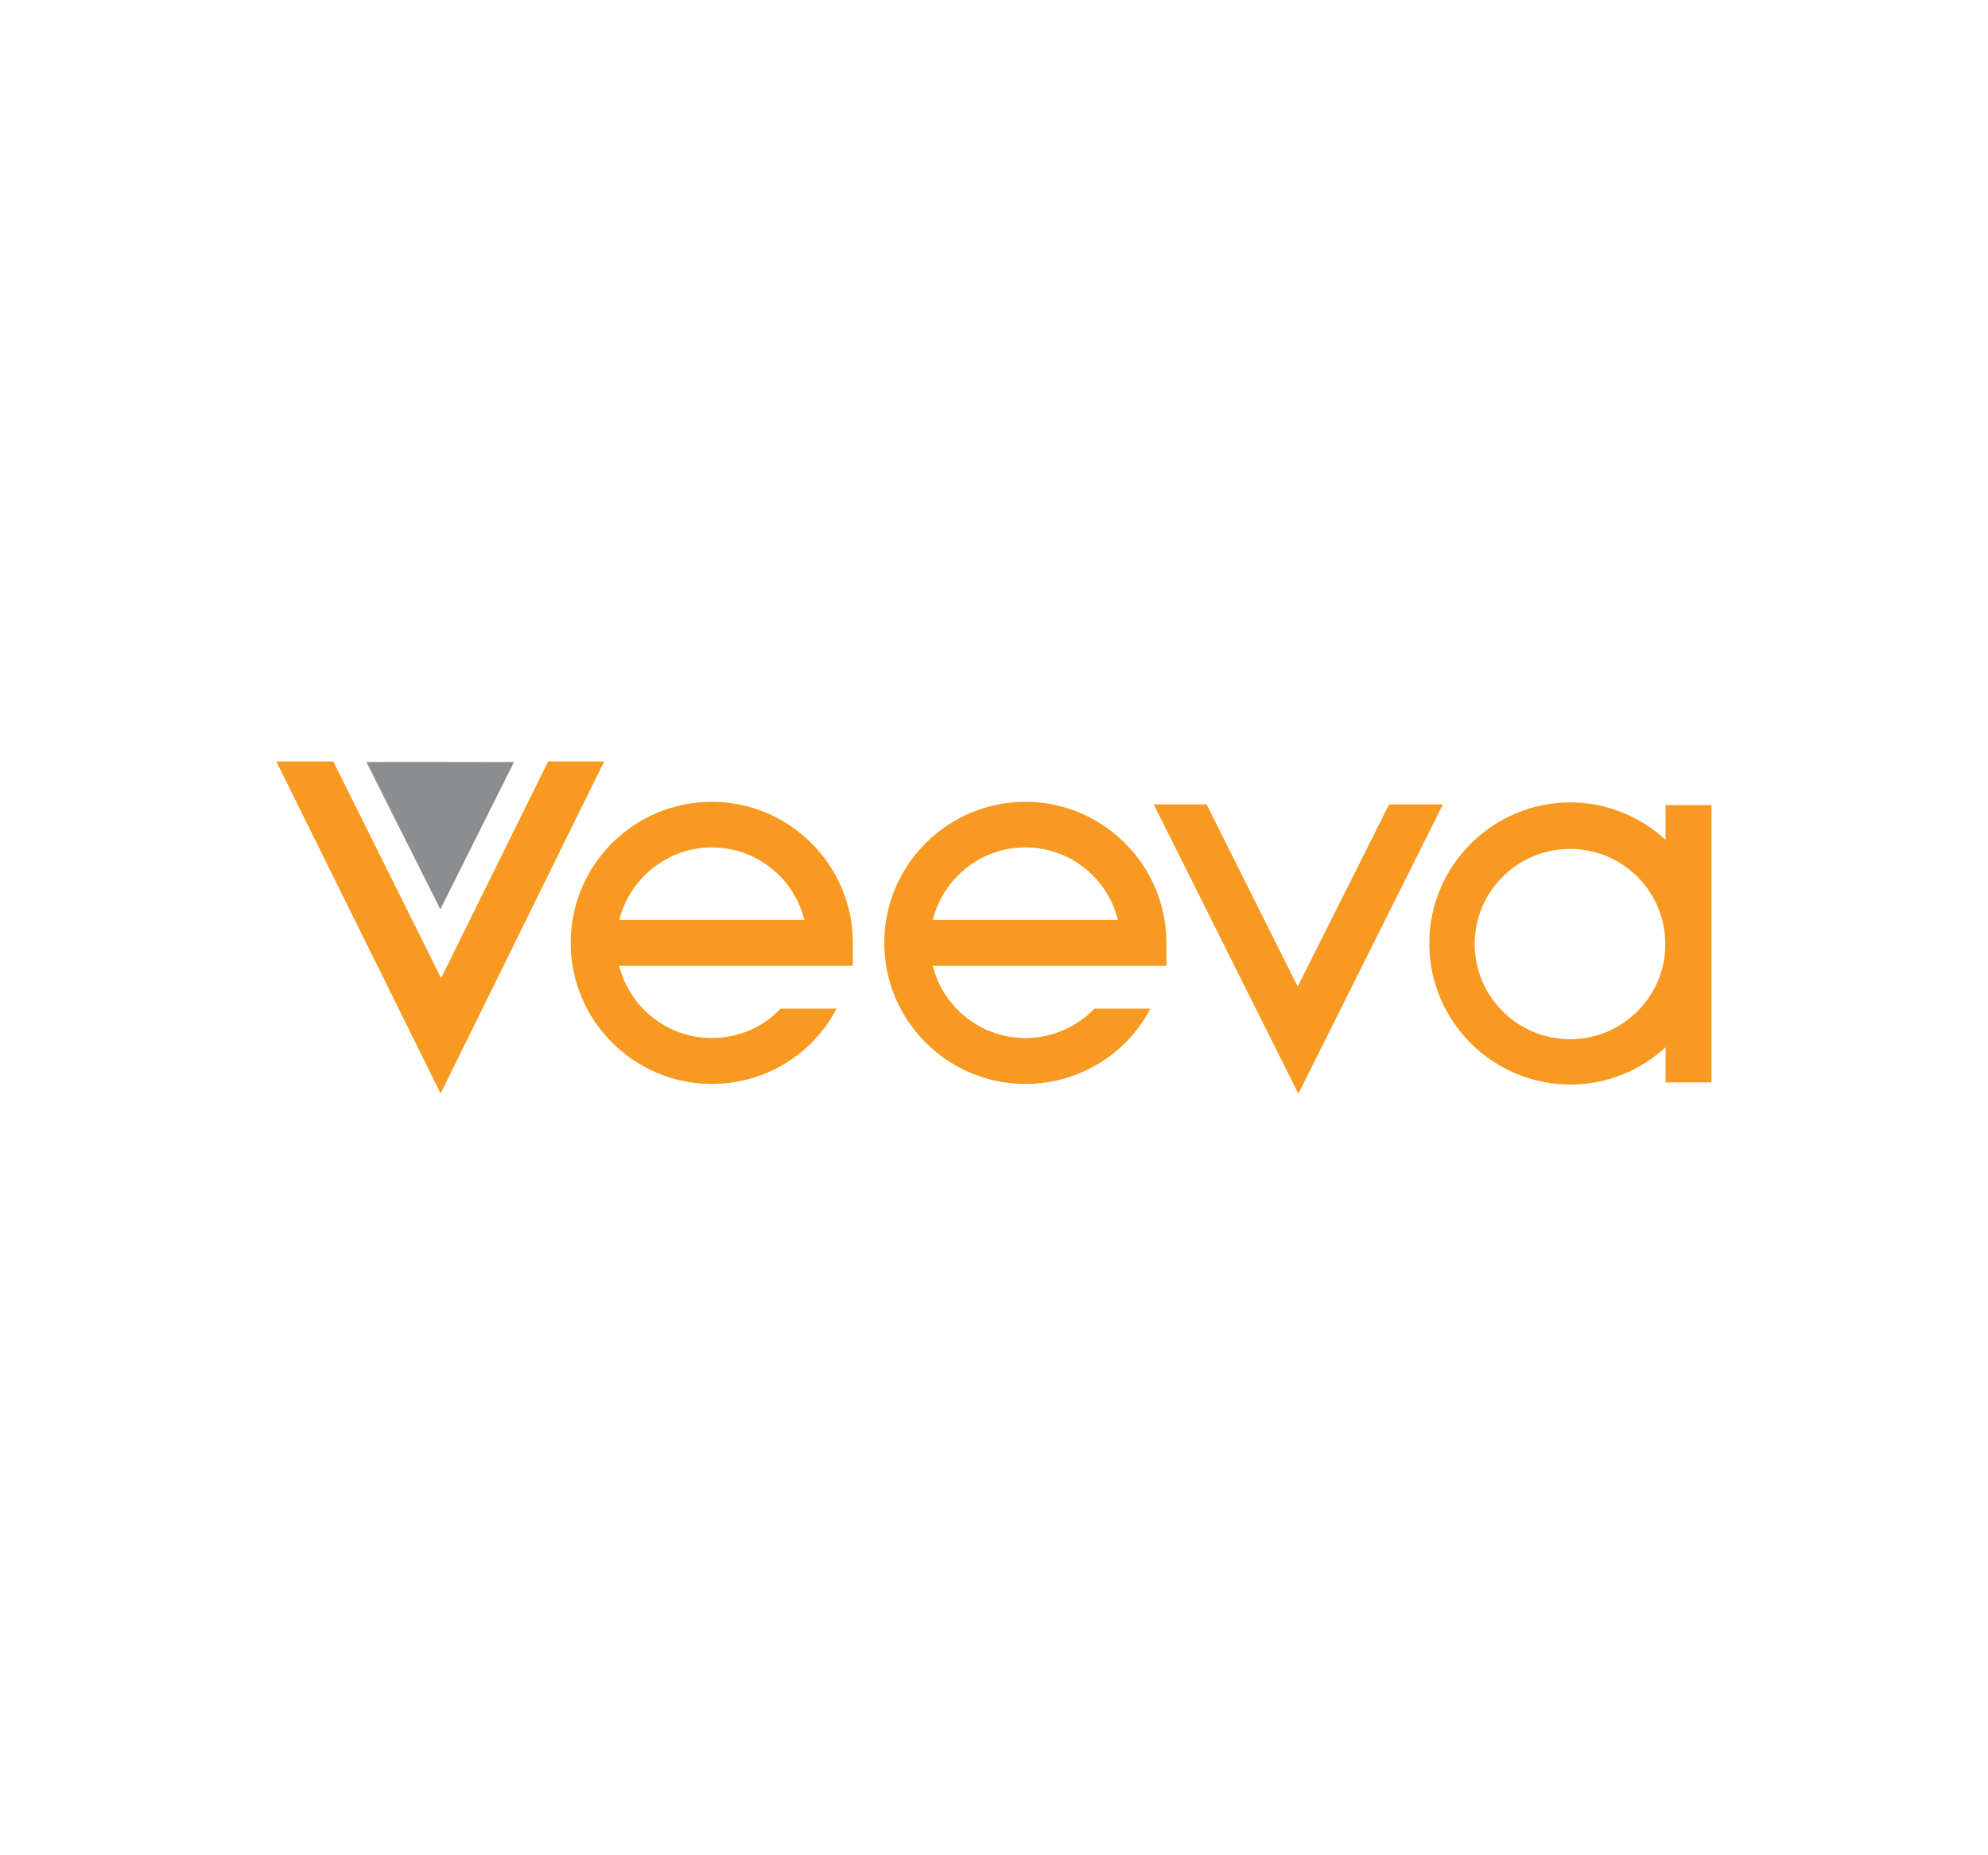
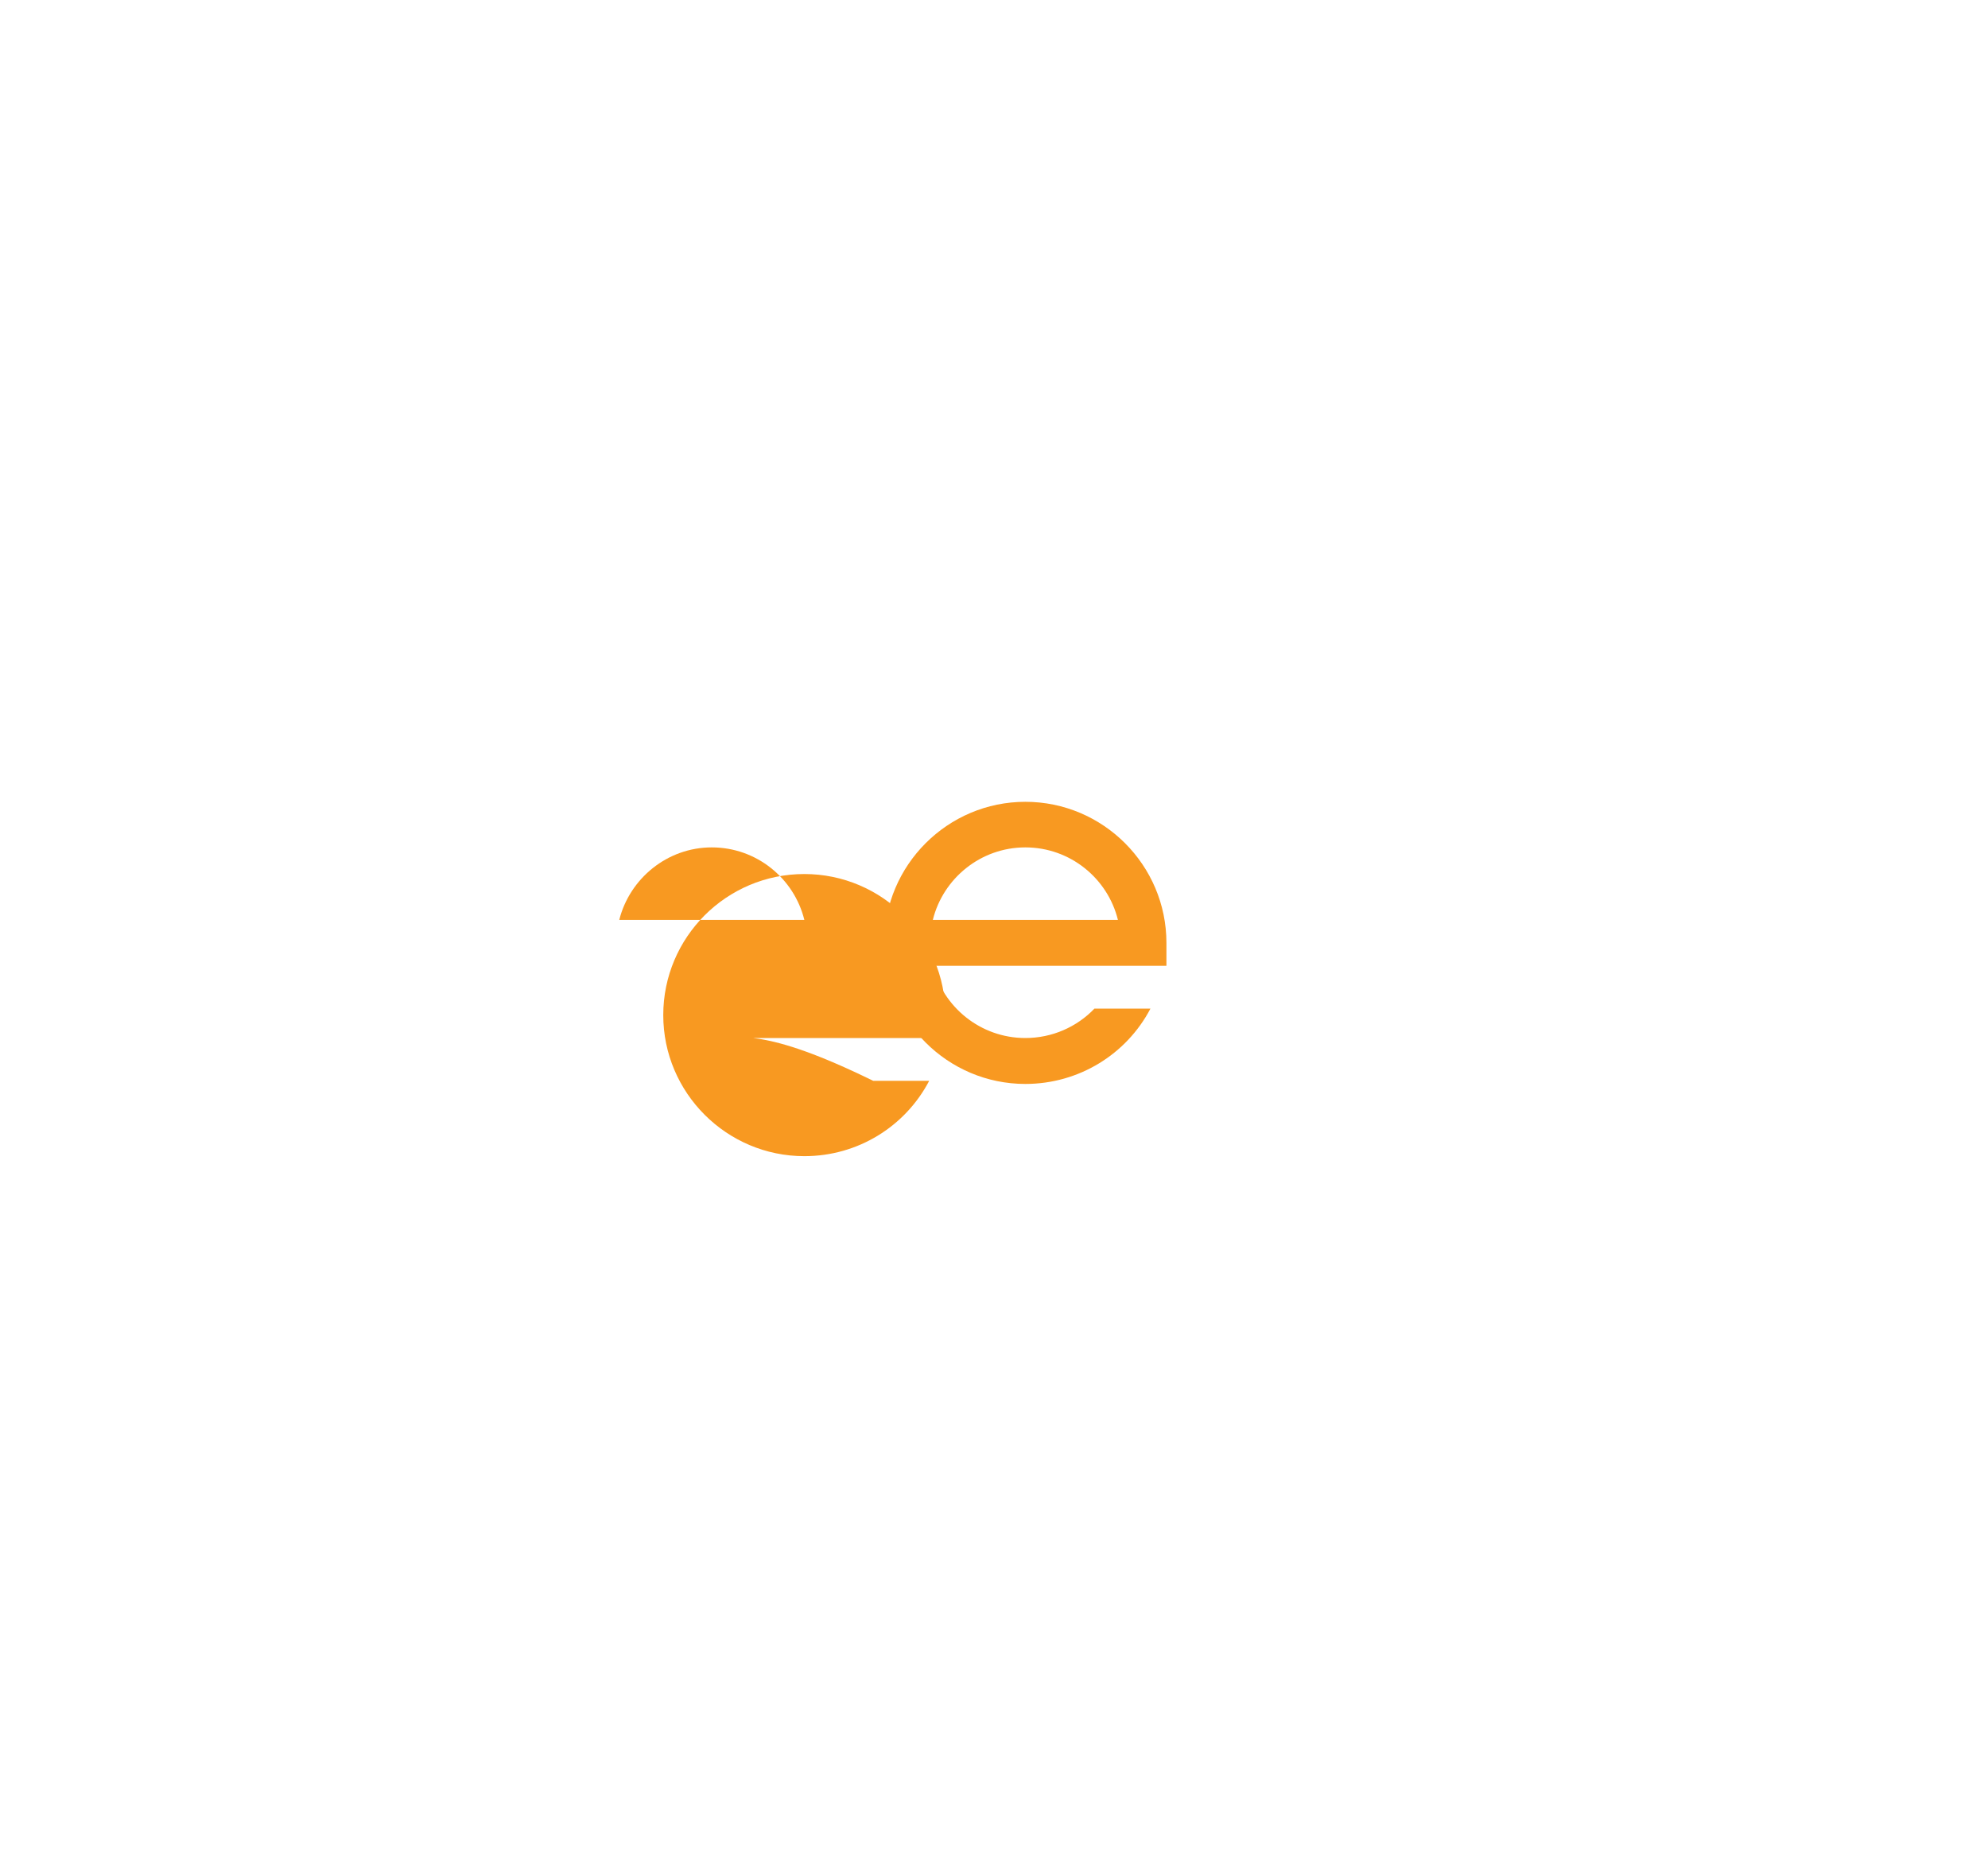
<svg xmlns="http://www.w3.org/2000/svg" version="1.0" id="Layer_1" x="0px" y="0px" viewBox="0 0 300 280" enable-background="new 0 0 300 280" xml:space="preserve">
  <g>
    <g>
-       <path fill="#F89921" d="M217.74,121.4h-8.12l-13.79,27.5l-13.75-27.5h-7.98c8.63,17.25,21.83,43.67,21.83,43.67L217.74,121.4z" />
      <path fill="#F89921" d="M154.73,127.89c6.75,0,12.42,4.66,13.97,10.94h-27.93C142.31,132.58,147.98,127.89,154.73,127.89     M154.73,156.66c-6.75,0-12.42-4.66-13.97-10.9h35.26v-3.46c0-11.73-9.56-21.29-21.29-21.29s-21.29,9.56-21.29,21.29    s9.56,21.29,21.29,21.29c8.08,0,15.27-4.48,18.88-11.37h-8.45C162.49,155,158.77,156.66,154.73,156.66" />
-       <path fill="#F89921" d="M236.94,156.84c-7.94,0-14.4-6.46-14.4-14.36c0-7.94,6.46-14.36,14.4-14.36c7.87,0,14.26,6.32,14.36,14.15    v0.47C251.2,150.48,244.81,156.84,236.94,156.84 M258.27,142.44c0-0.07,0-0.14,0-0.25V121.5h-6.93v5.23    c-3.79-3.46-8.84-5.63-14.36-5.63c-11.73,0-21.29,9.56-21.29,21.29s9.56,21.29,21.29,21.29c5.56,0,10.57-2.13,14.36-5.63v5.31    h6.93v-20.75C258.24,142.62,258.27,142.51,258.27,142.44" />
-       <path fill="#F89921" d="M107.41,127.89c6.75,0,12.42,4.66,13.97,10.94H93.45C95.03,132.58,100.7,127.89,107.41,127.89     M107.41,156.66c-6.75,0-12.42-4.66-13.97-10.9h35.26v-3.46c0-11.73-9.56-21.29-21.29-21.29c-11.77,0-21.29,9.56-21.29,21.29    s9.56,21.29,21.29,21.29c8.08,0,15.23-4.48,18.84-11.37h-8.45C115.21,155,111.49,156.66,107.41,156.66" />
+       <path fill="#F89921" d="M107.41,127.89c6.75,0,12.42,4.66,13.97,10.94H93.45C95.03,132.58,100.7,127.89,107.41,127.89     M107.41,156.66h35.26v-3.46c0-11.73-9.56-21.29-21.29-21.29c-11.77,0-21.29,9.56-21.29,21.29    s9.56,21.29,21.29,21.29c8.08,0,15.23-4.48,18.84-11.37h-8.45C115.21,155,111.49,156.66,107.41,156.66" />
    </g>
-     <polygon fill="#F89921" points="41.73,114.94 50.28,114.94 66.56,147.67 82.73,114.94 91.14,114.94 66.49,164.99  " />
-     <polygon fill="#F89921" points="41.73,114.94 50.28,114.94 66.56,147.67 82.73,114.94 91.14,114.94 66.49,164.99  " />
    <g>
-       <path fill="#8C8D8E" d="M55.3,115.01l11.15,22.23l11.12-22.23C77.57,115.01,55.3,114.97,55.3,115.01" />
-     </g>
+       </g>
  </g>
</svg>